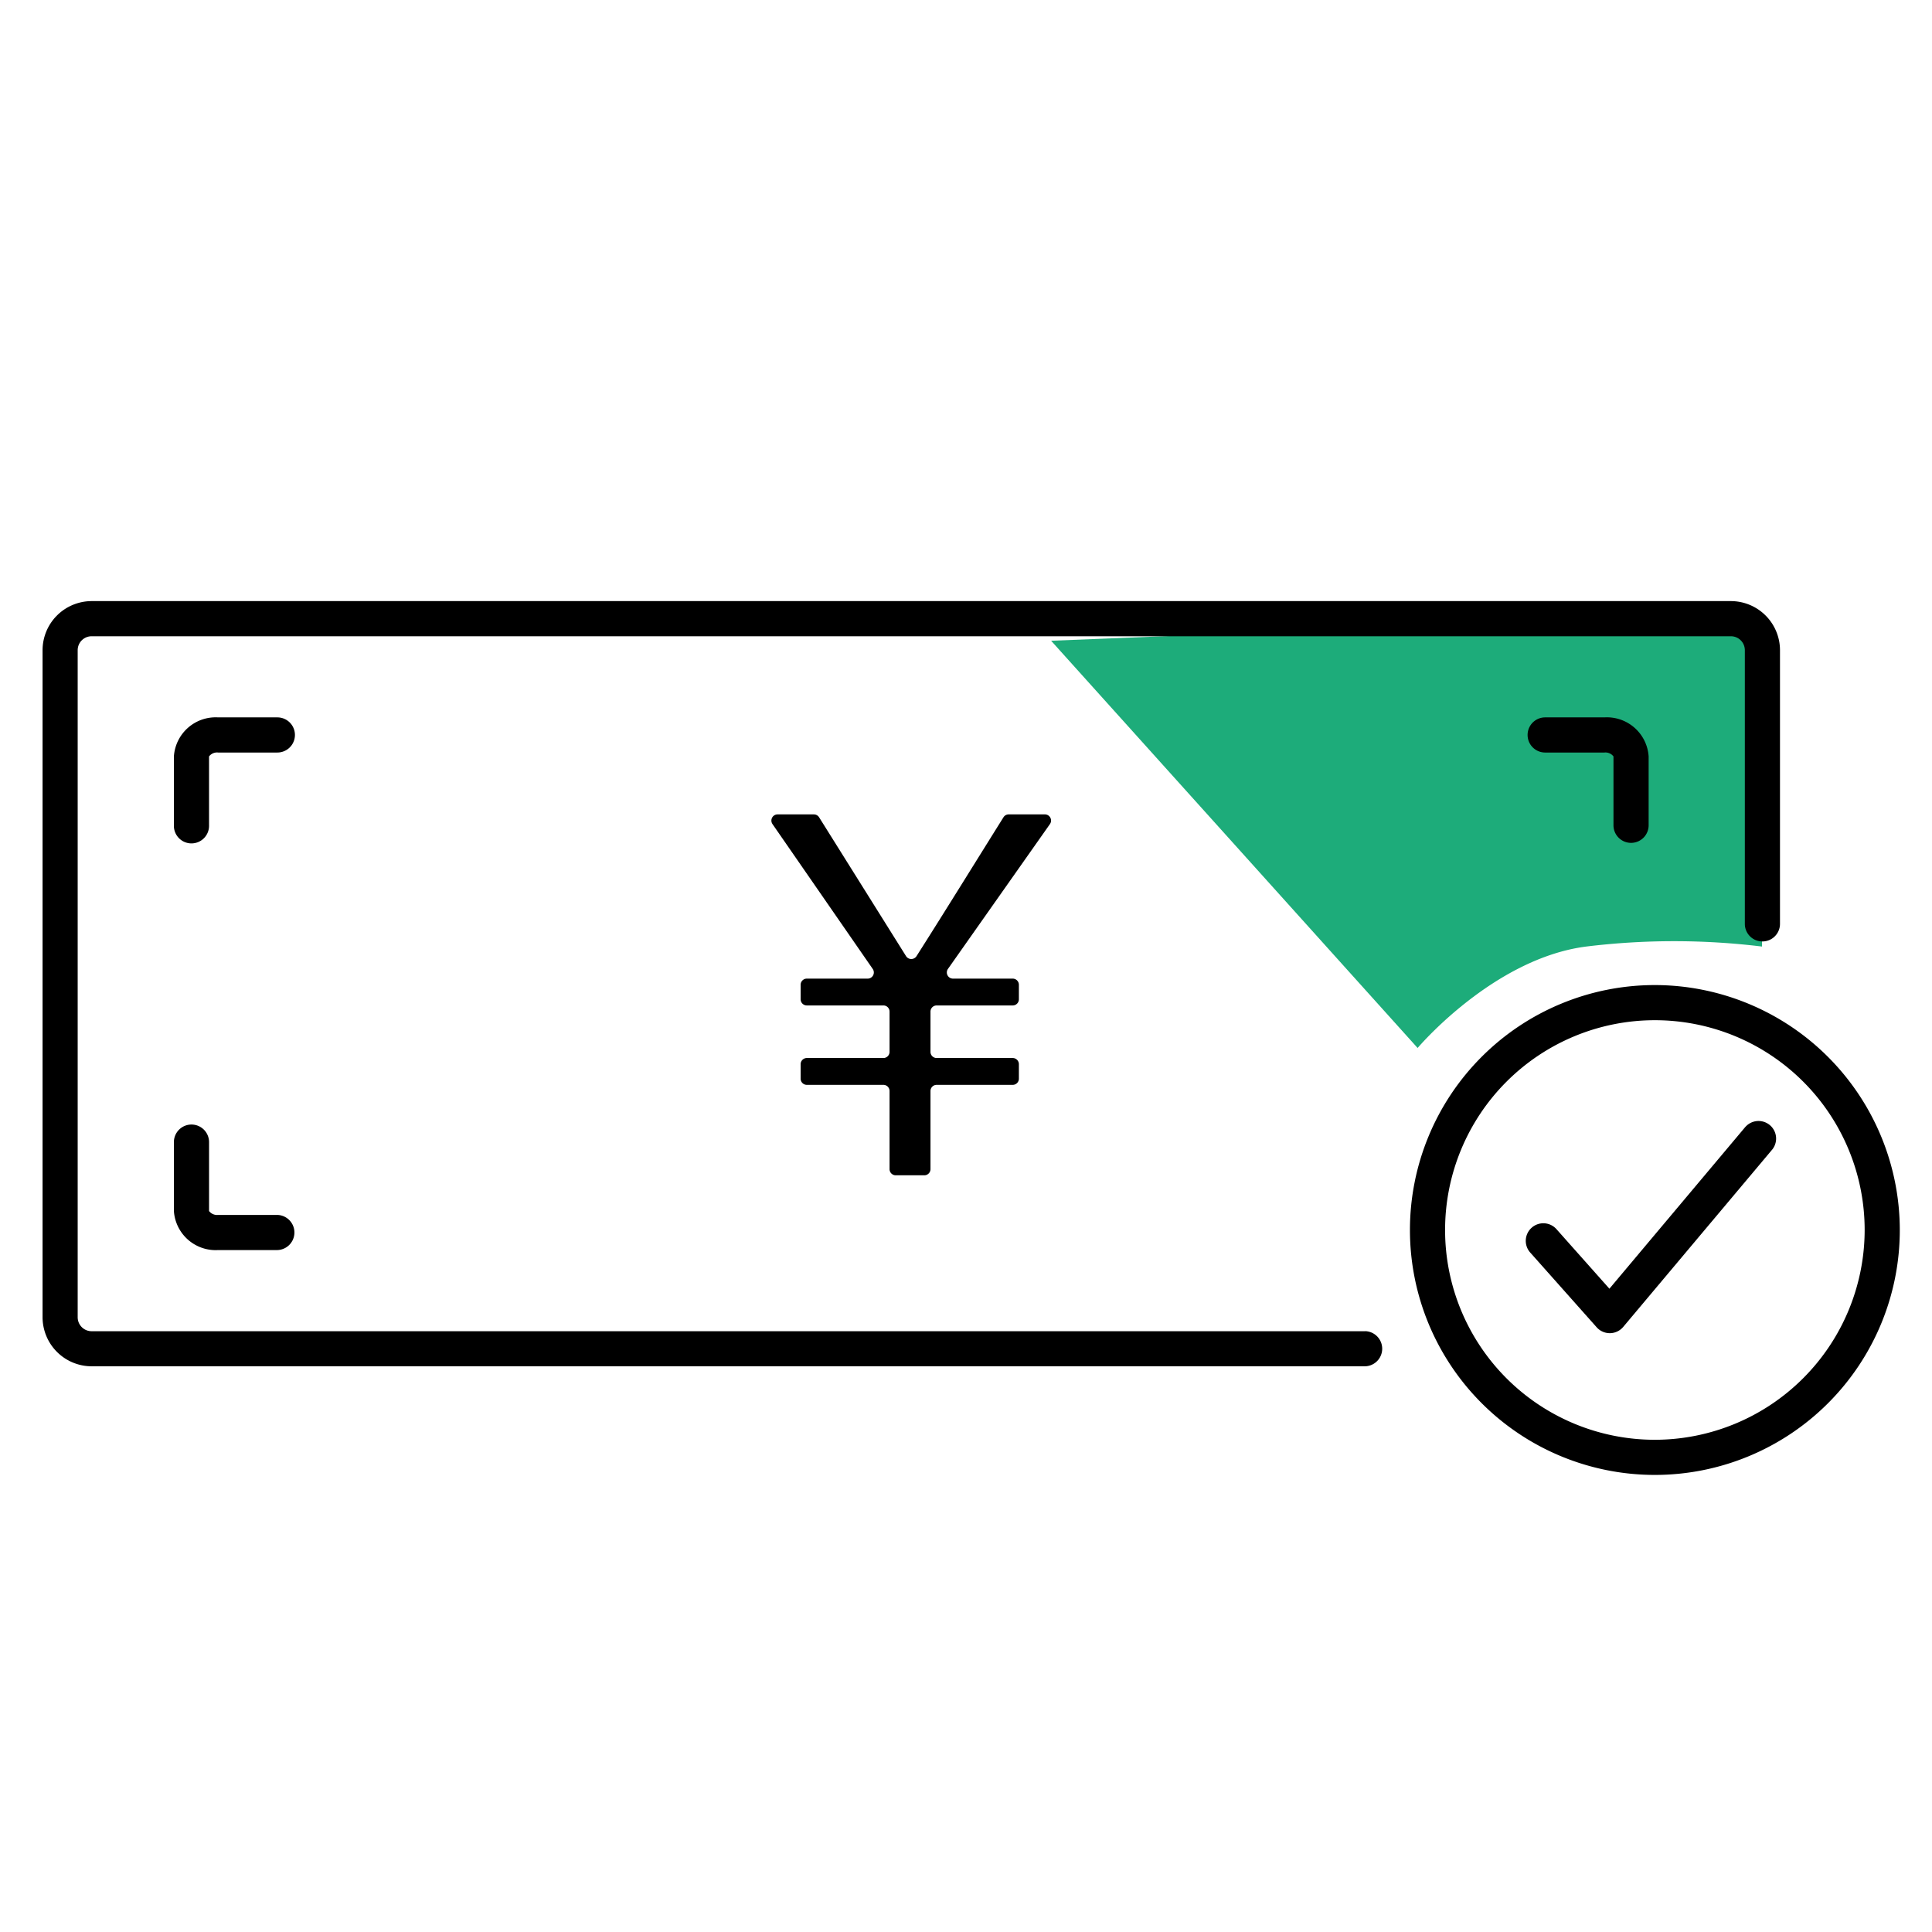
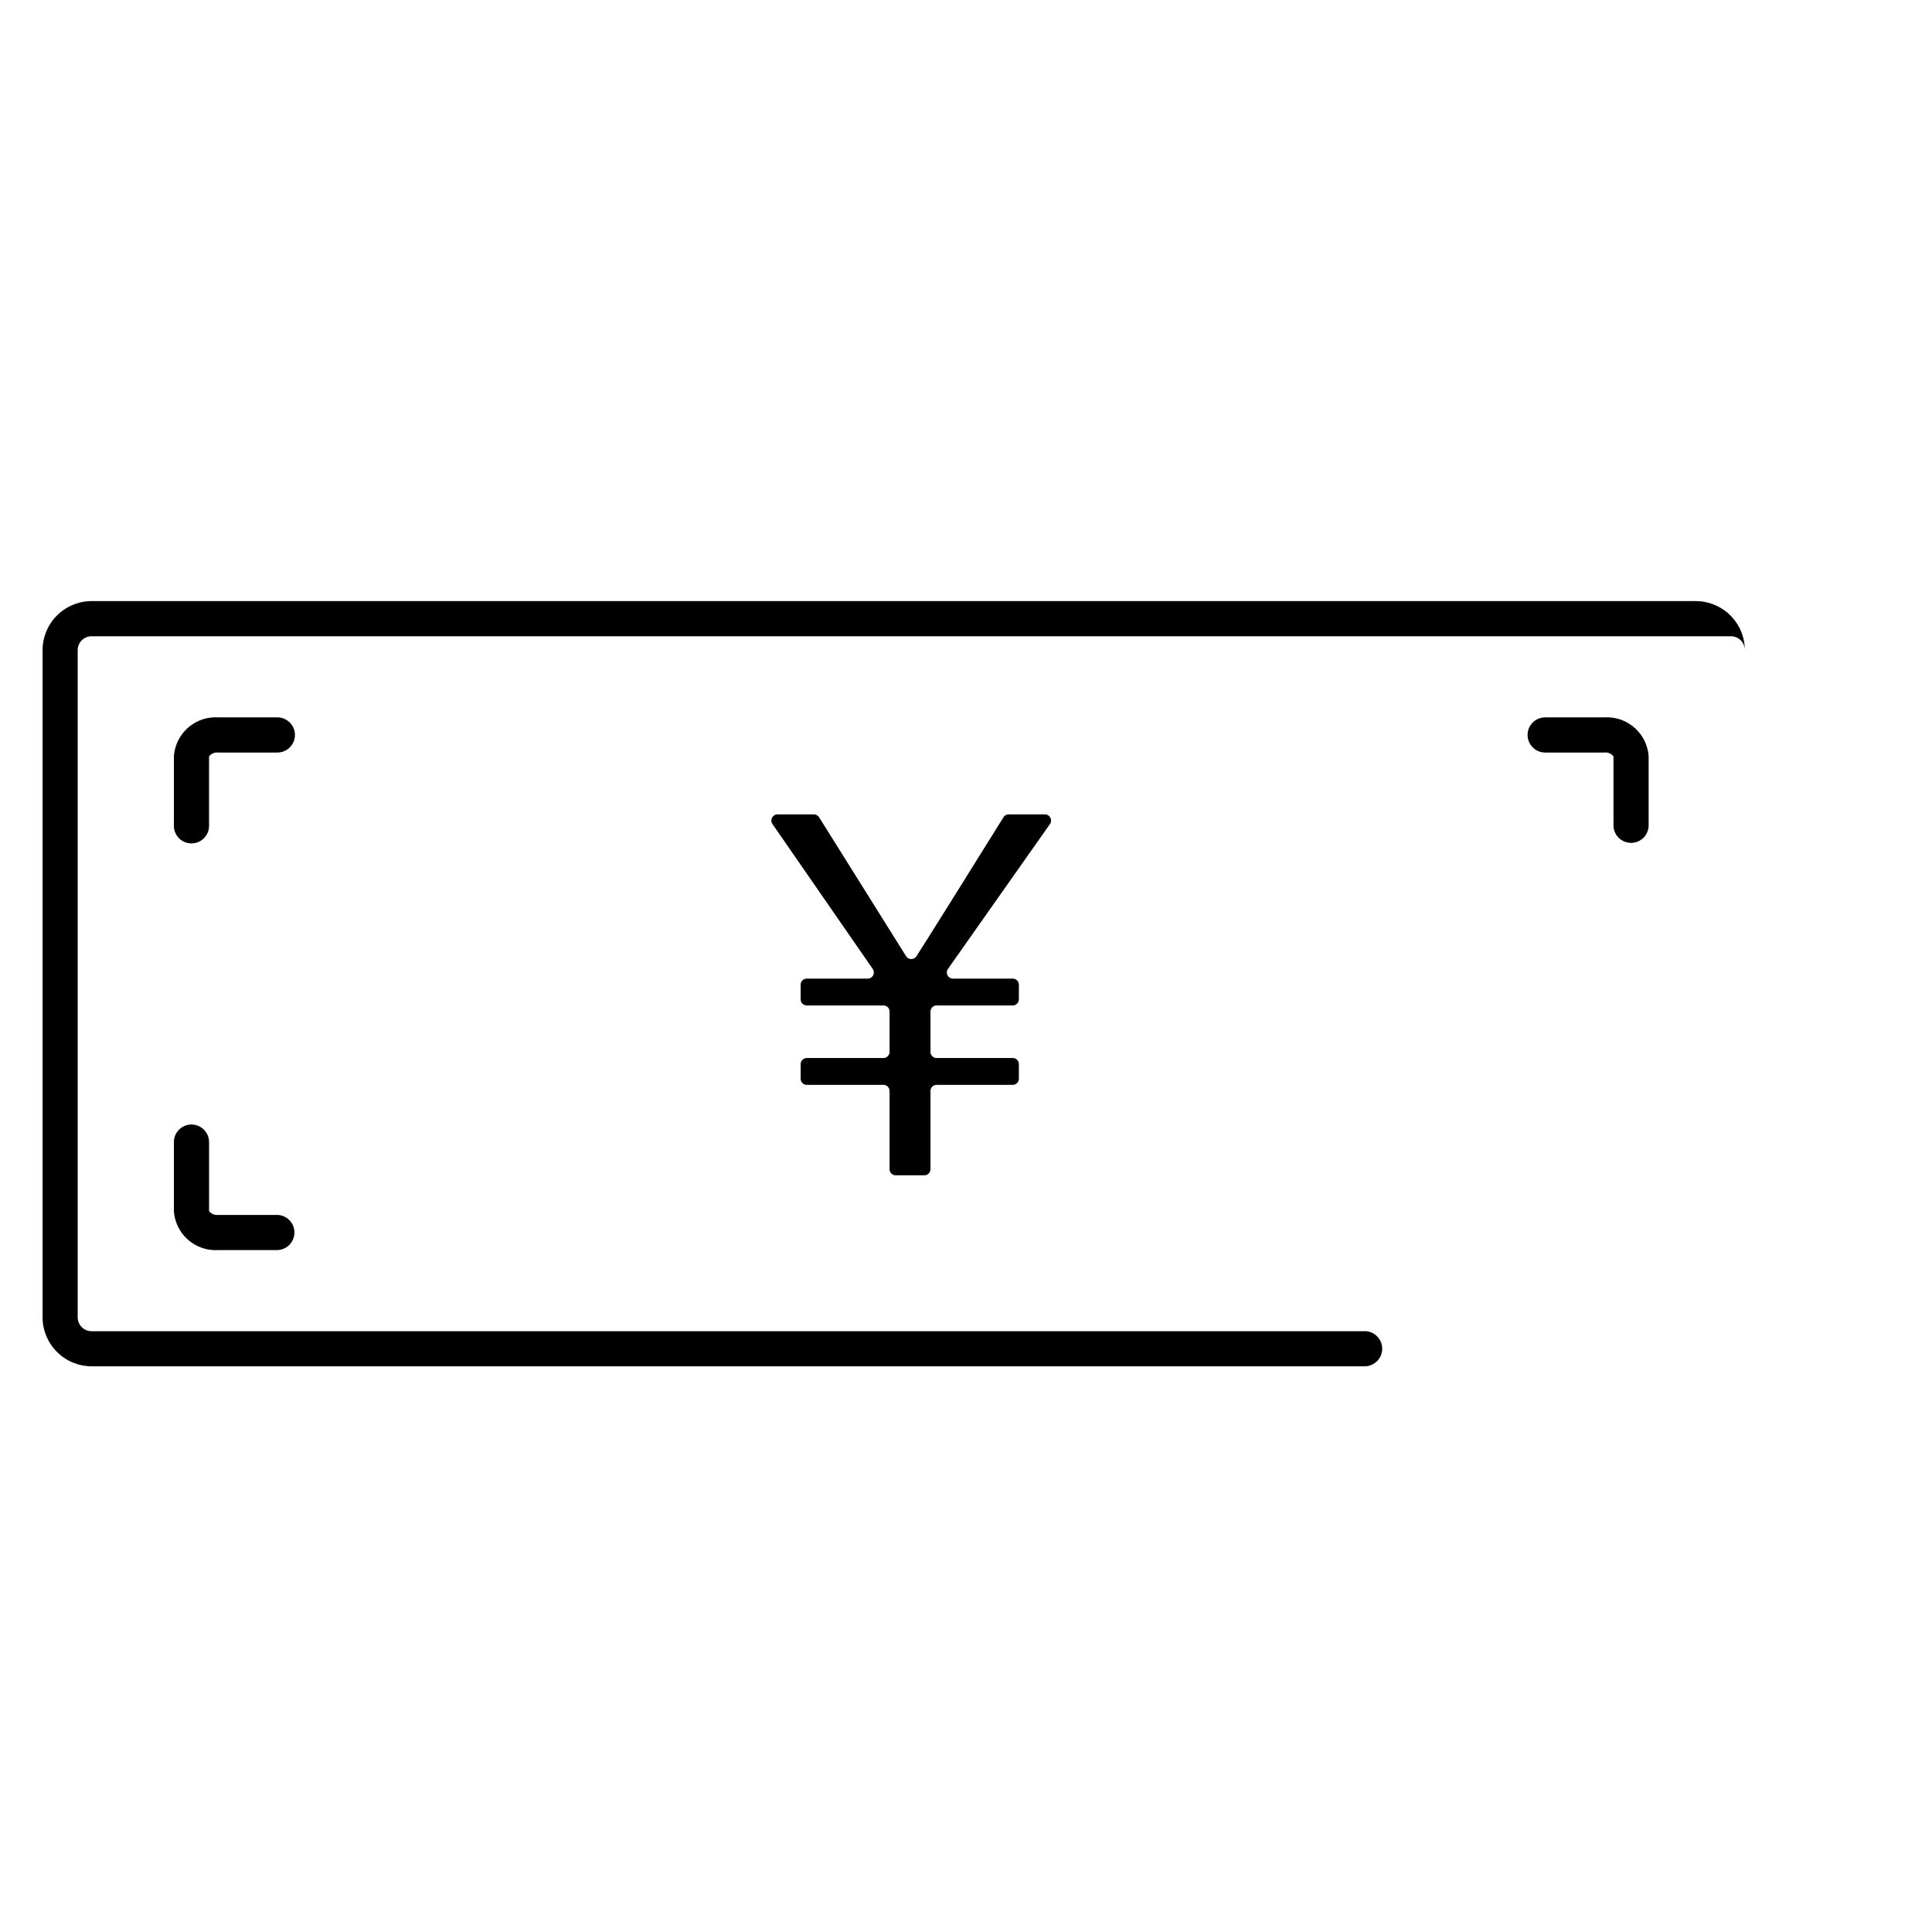
<svg xmlns="http://www.w3.org/2000/svg" width="120" height="120" viewBox="0 0 120 120">
  <defs>
    <clipPath id="clip-path">
      <rect id="長方形_4211" data-name="長方形 4211" width="120" height="120" transform="translate(465 3607)" fill="#fff" stroke="#707070" stroke-width="1" />
    </clipPath>
  </defs>
  <g id="グループ_298" data-name="グループ 298" transform="translate(-465 -3607)">
    <g id="マスクグループ_23" data-name="マスクグループ 23" clip-path="url(#clip-path)">
-       <path id="パス_10470" data-name="パス 10470" d="M202.254,861.614l22.764,25.294s4.688-5.555,10.468-6.3a44.924,44.924,0,0,1,10.923,0v-18.99l-1.232-1.729Z" transform="translate(328.033 2785.184)" fill="#1dac7a" />
      <g id="グループ_305" data-name="グループ 305" transform="translate(328.033 2785.184)">
-         <path id="パス_10454" data-name="パス 10454" d="M221.758,904.5h-79.1a.866.866,0,0,1-.866-.865V862.2a.866.866,0,0,1,.866-.865H244.476a.866.866,0,0,1,.866.865v17a1.091,1.091,0,1,0,2.183,0v-17a3.052,3.052,0,0,0-3.048-3.048H142.659a3.052,3.052,0,0,0-3.048,3.048v41.431a3.052,3.052,0,0,0,3.048,3.048h79.1a1.092,1.092,0,0,0,0-2.183Z" />
+         <path id="パス_10454" data-name="パス 10454" d="M221.758,904.5h-79.1a.866.866,0,0,1-.866-.865V862.2a.866.866,0,0,1,.866-.865H244.476a.866.866,0,0,1,.866.865v17v-17a3.052,3.052,0,0,0-3.048-3.048H142.659a3.052,3.052,0,0,0-3.048,3.048v41.431a3.052,3.052,0,0,0,3.048,3.048h79.1a1.092,1.092,0,0,0,0-2.183Z" />
        <path id="パス_10455" data-name="パス 10455" d="M154.472,914.028a1.092,1.092,0,0,0-1.092,1.092V919.4a2.6,2.6,0,0,0,2.747,2.425h3.68a1.092,1.092,0,0,0,0-2.183h-3.68a.623.623,0,0,1-.563-.242V915.12A1.092,1.092,0,0,0,154.472,914.028Z" transform="translate(-5.612 -22.365)" />
        <path id="パス_10456" data-name="パス 10456" d="M159.807,871.343h-3.68a2.6,2.6,0,0,0-2.747,2.425v4.277a1.092,1.092,0,1,0,2.183,0v-4.277a.623.623,0,0,1,.563-.242h3.68a1.091,1.091,0,1,0,0-2.183Z" transform="translate(-5.612 -4.969)" />
        <path id="パス_10457" data-name="パス 10457" d="M301.727,879.137a1.092,1.092,0,0,0,1.092-1.092v-4.277a2.6,2.6,0,0,0-2.747-2.425h-3.68a1.091,1.091,0,1,0,0,2.183h3.68a.624.624,0,0,1,.563.242v4.277A1.092,1.092,0,0,0,301.727,879.137Z" transform="translate(-63.452 -4.969)" />
-         <path id="パス_10458" data-name="パス 10458" d="M308.777,913.981l-8.458,10.066-3.266-3.674a1.092,1.092,0,1,0-1.632,1.45l4.106,4.619a1.09,1.09,0,0,0,.815.367h.015a1.092,1.092,0,0,0,.821-.39l9.27-11.034a1.091,1.091,0,0,0-1.671-1.4Z" transform="translate(-63.389 -22.187)" />
-         <path id="パス_10459" data-name="パス 10459" d="M298.178,899.405a15.213,15.213,0,1,0,15.213,15.213A15.23,15.23,0,0,0,298.178,899.405Zm0,28.243a13.03,13.03,0,1,1,13.03-13.03A13.045,13.045,0,0,1,298.178,927.648Z" transform="translate(-58.424 -16.405)" />
        <path id="パス_10460" data-name="パス 10460" d="M233.325,882.11a.383.383,0,0,0-.313-.6h-2.25a.384.384,0,0,0-.325.18c-1.8,2.875-3.573,5.75-5.4,8.624a.385.385,0,0,1-.651,0l-5.4-8.623a.382.382,0,0,0-.324-.18h-2.257a.383.383,0,0,0-.315.6l6.228,9a.383.383,0,0,1-.315.6h-3.781a.383.383,0,0,0-.383.383v.9a.383.383,0,0,0,.383.383h4.757a.382.382,0,0,1,.383.383v2.5a.383.383,0,0,1-.383.383h-4.757a.383.383,0,0,0-.383.383v.9a.383.383,0,0,0,.383.383h4.757a.383.383,0,0,1,.383.383v4.852a.383.383,0,0,0,.383.383h1.776a.383.383,0,0,0,.383-.383v-4.852a.383.383,0,0,1,.383-.383h4.725a.383.383,0,0,0,.383-.383v-.9a.383.383,0,0,0-.383-.383h-4.725a.383.383,0,0,1-.383-.383v-2.5a.383.383,0,0,1,.383-.383h4.725a.383.383,0,0,0,.383-.383v-.9a.383.383,0,0,0-.383-.383H227.3a.383.383,0,0,1-.313-.6Z" transform="translate(-31.143 -9.111)" />
      </g>
    </g>
  </g>
</svg>